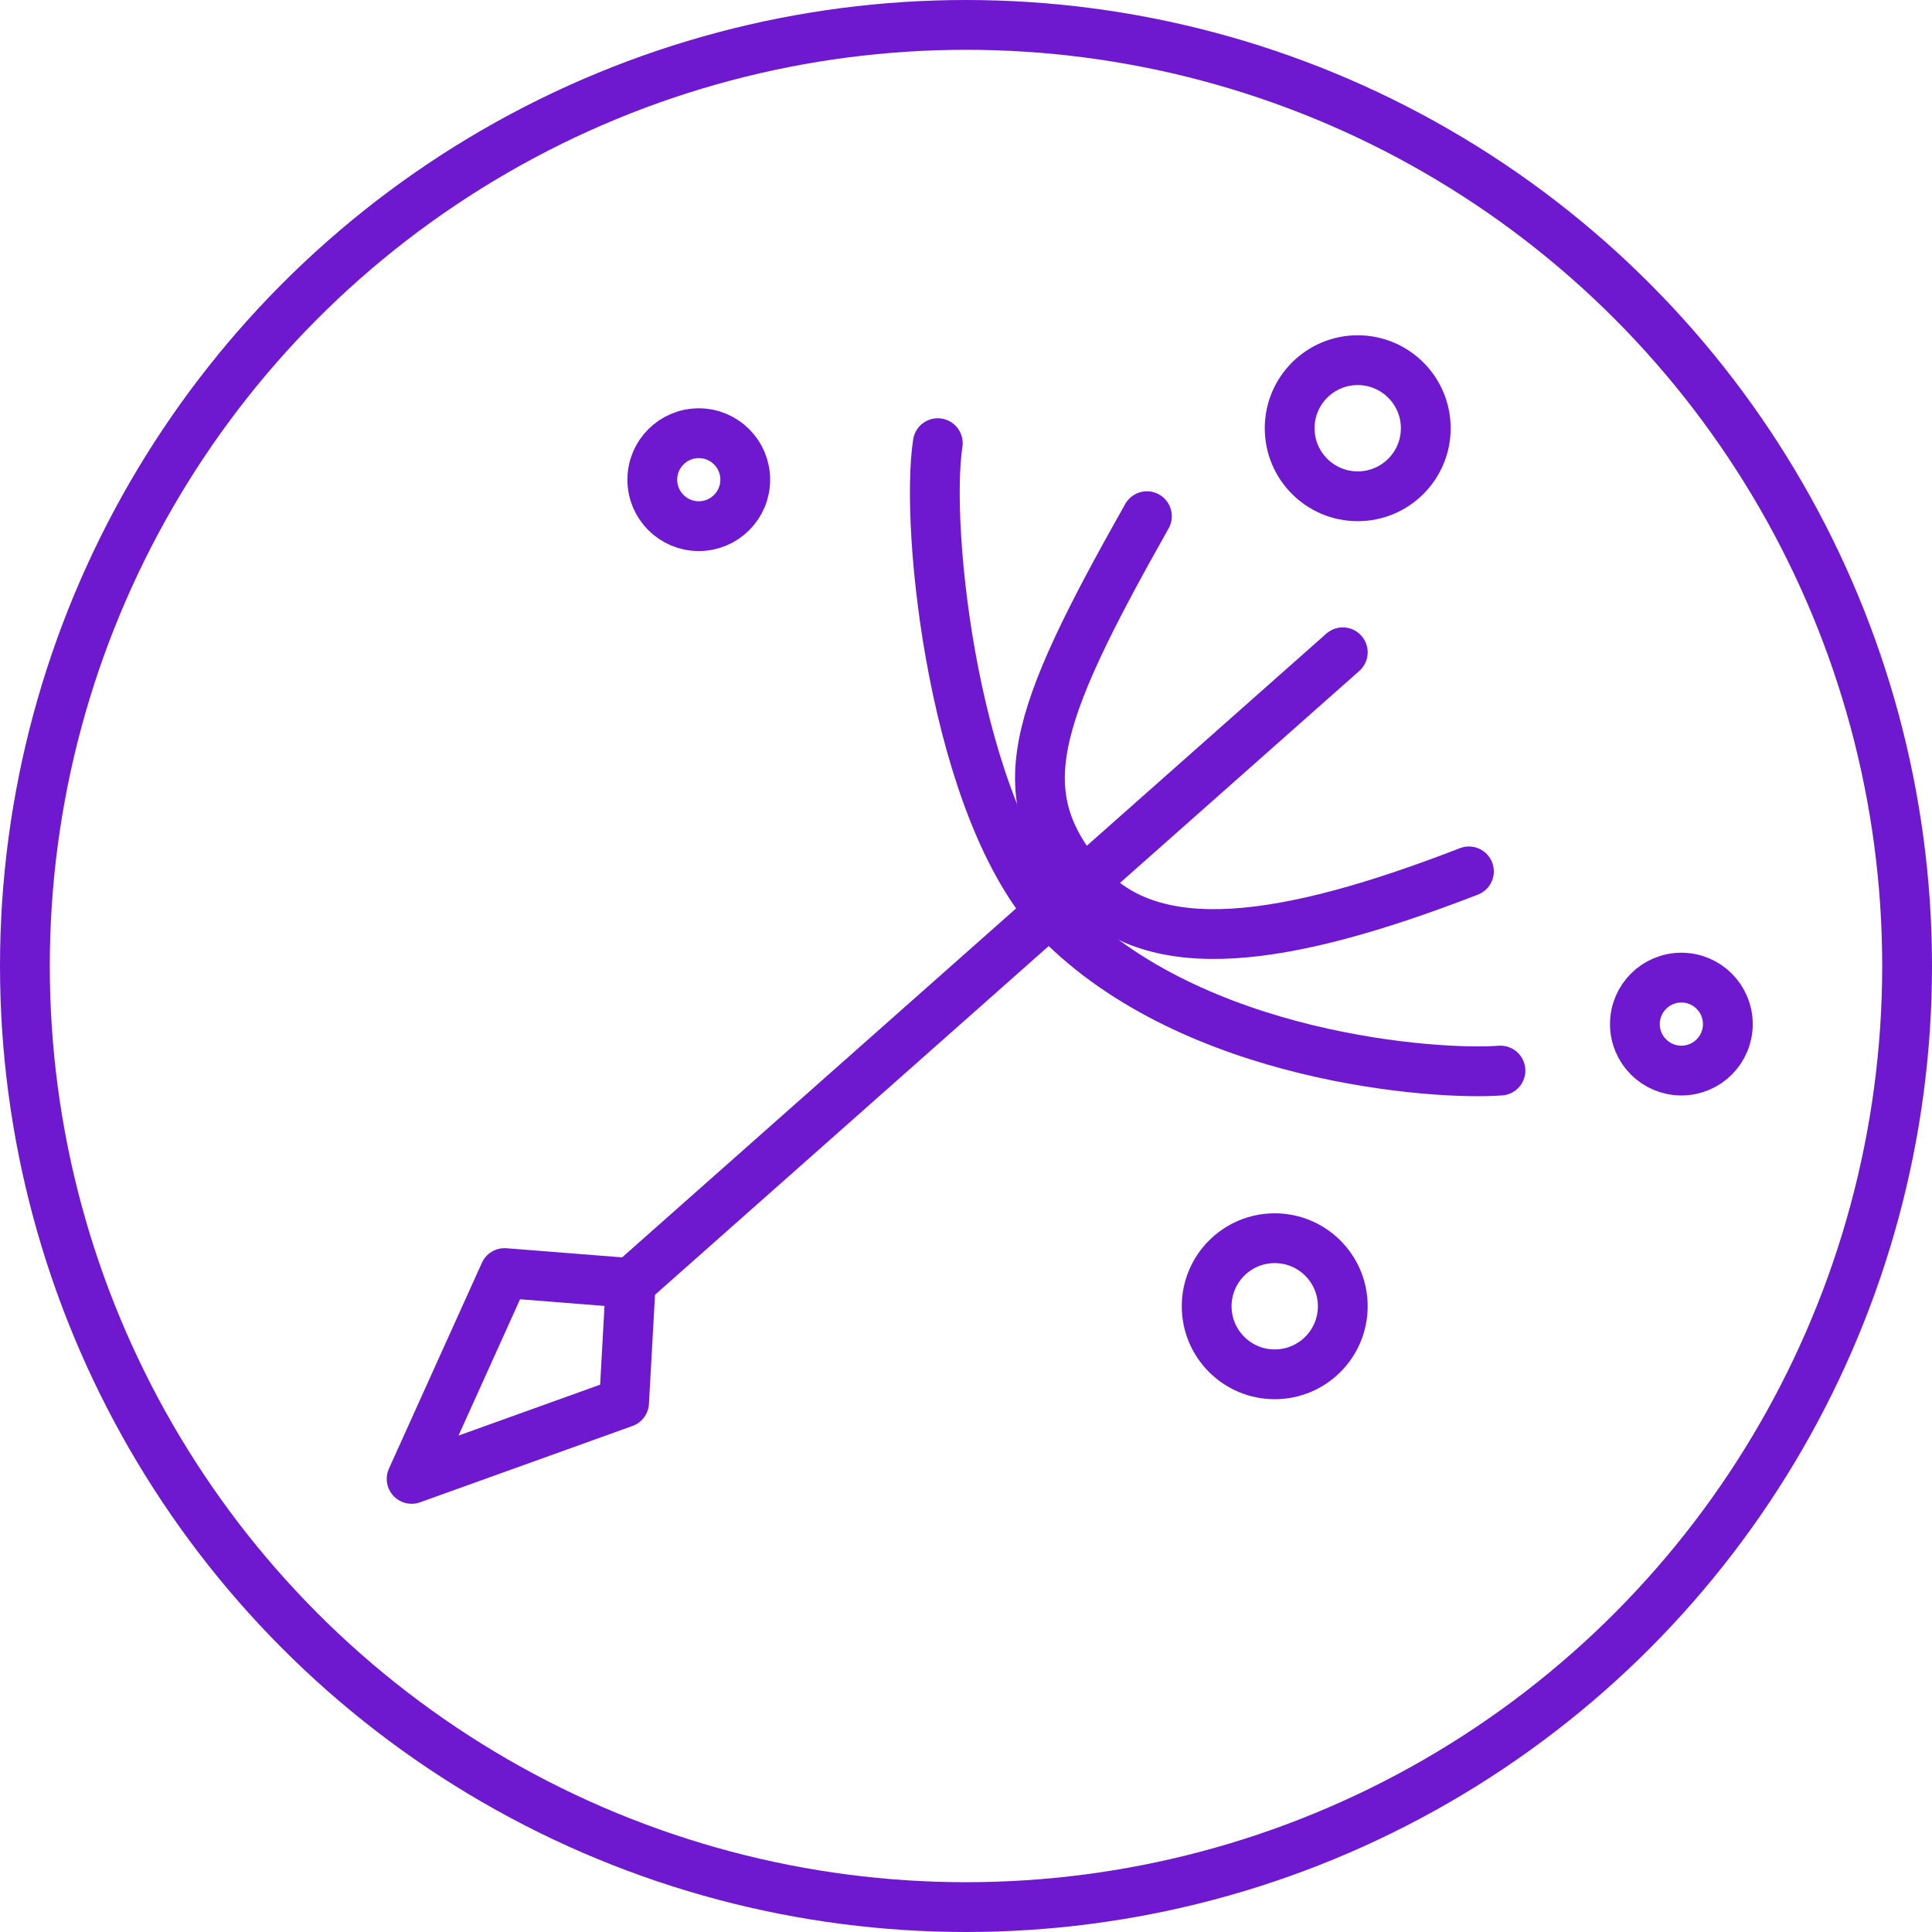
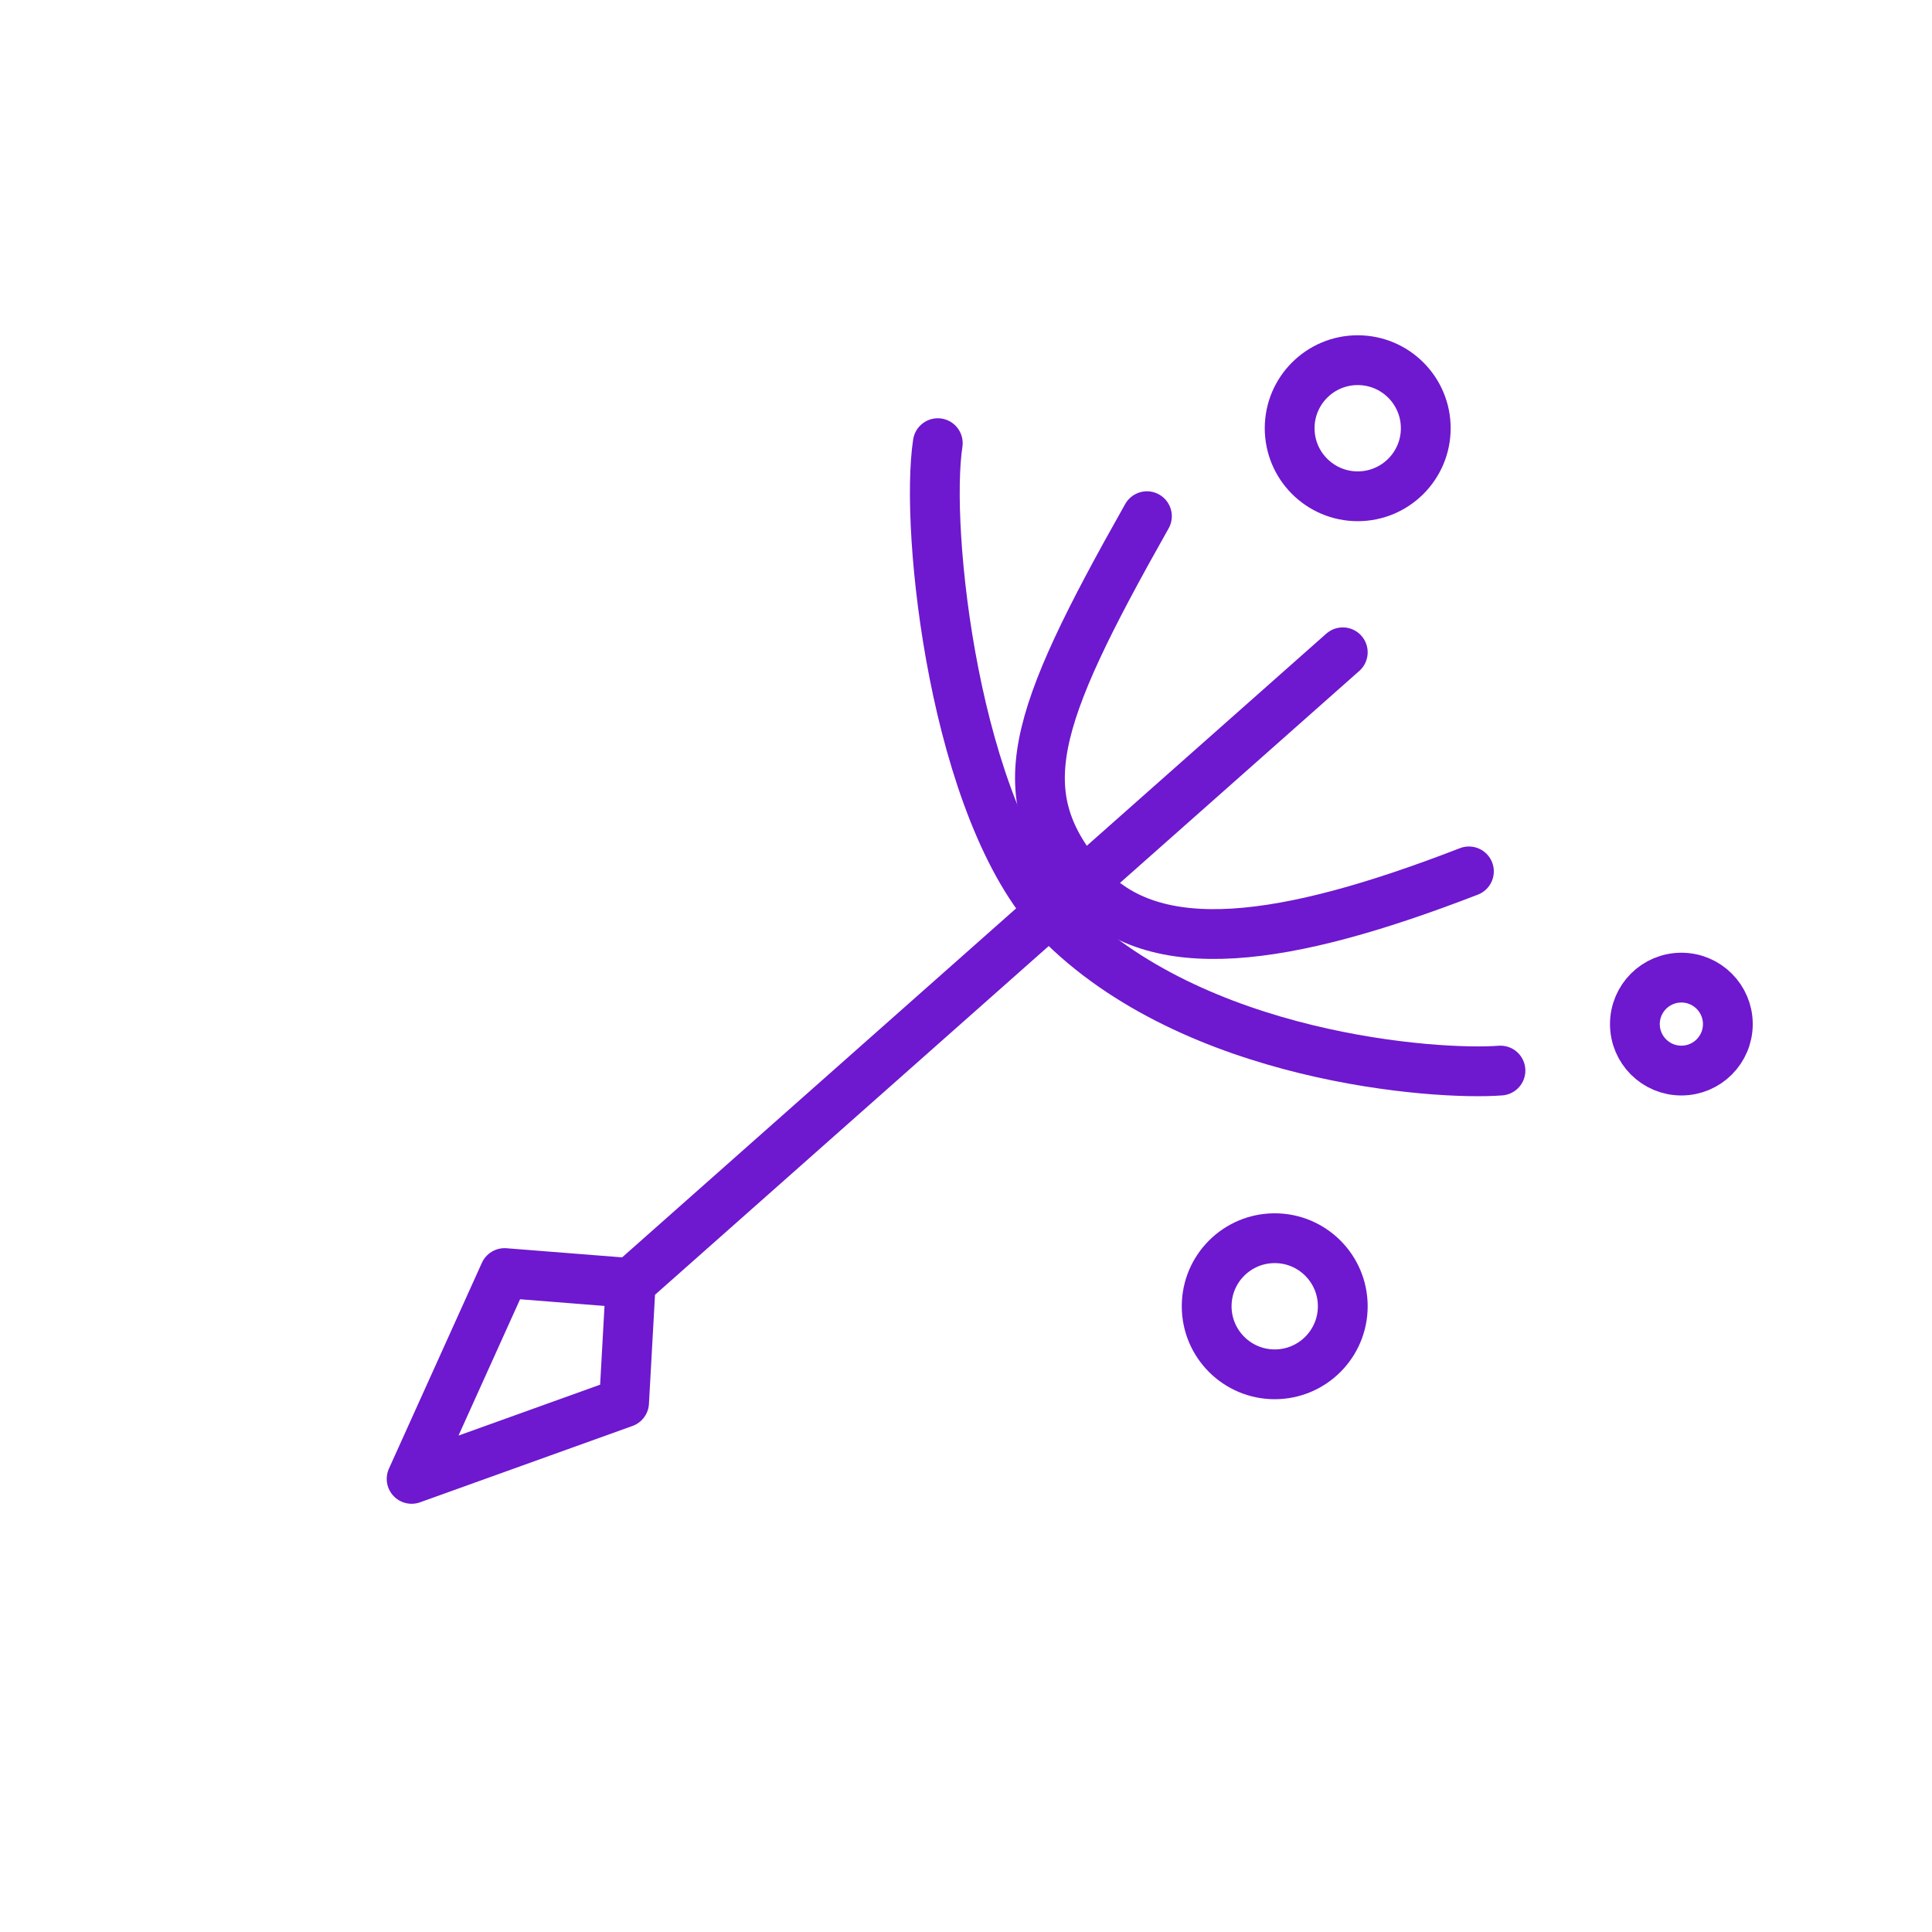
<svg xmlns="http://www.w3.org/2000/svg" id="Layer_2" version="1.1" viewBox="0 0 116.4 116.4">
  <defs>
    <style>
      .st0 {
        fill: none;
        stroke: #6e18cf;
        stroke-linecap: round;
        stroke-linejoin: round;
        stroke-width: 3px;
      }
    </style>
  </defs>
  <g id="Pollen">
    <g>
      <circle class="st0" cx="81.8" cy="25.8" r="4.1" />
-       <circle class="st0" cx="42.1" cy="28.9" r="2.8" />
      <circle class="st0" cx="101.3" cy="61.7" r="2.8" />
      <circle class="st0" cx="76.8" cy="78.7" r="4.1" />
-       <circle class="st0" cx="58.2" cy="58.2" r="56.7" />
      <polyline class="st0" points="38 77.3 30.4 76.7 24.8 89.1 37.6 84.5 38 77.3 80.9 39.3" />
      <path class="st0" d="M56.5,26.7c-.8,5.2,1,22.2,7.2,28.7,8.2,8.4,22.9,9.4,26.7,9.1" />
      <path class="st0" d="M69.1,31.1c-7,12.4-8.4,16.8-3.7,22.2,4.1,4.6,12,3.5,23.1-.8" />
    </g>
  </g>
</svg>